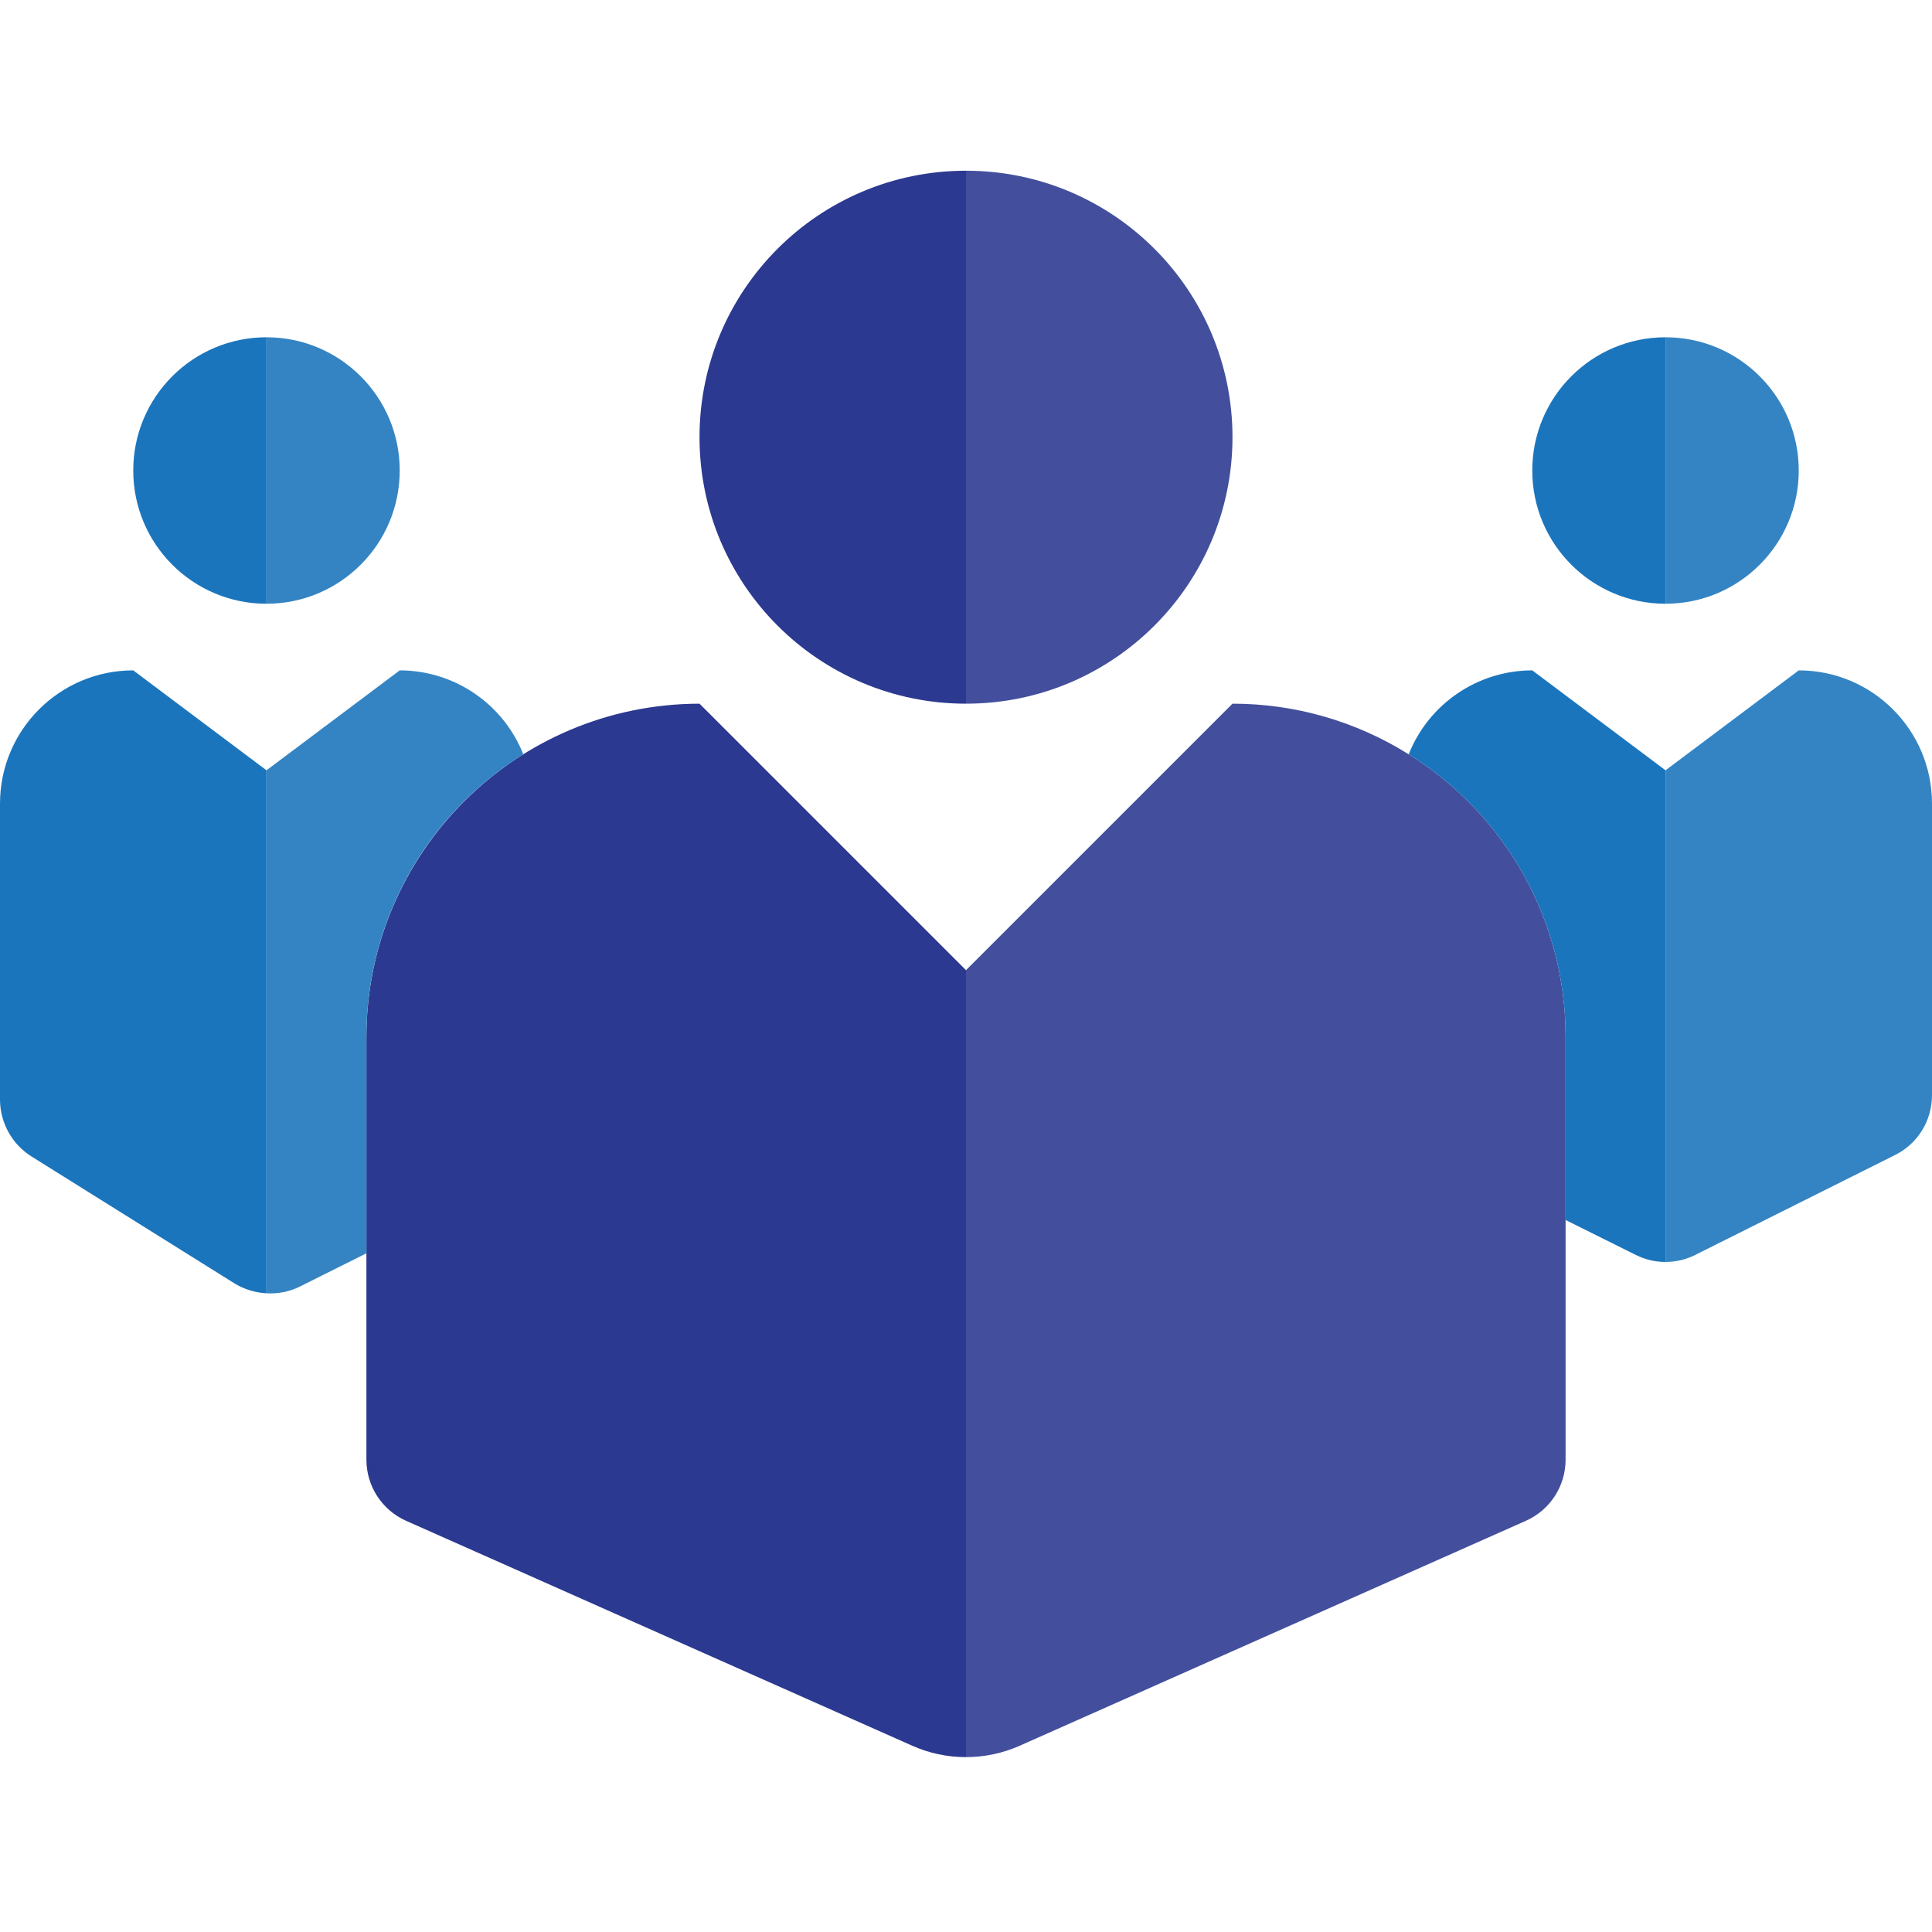
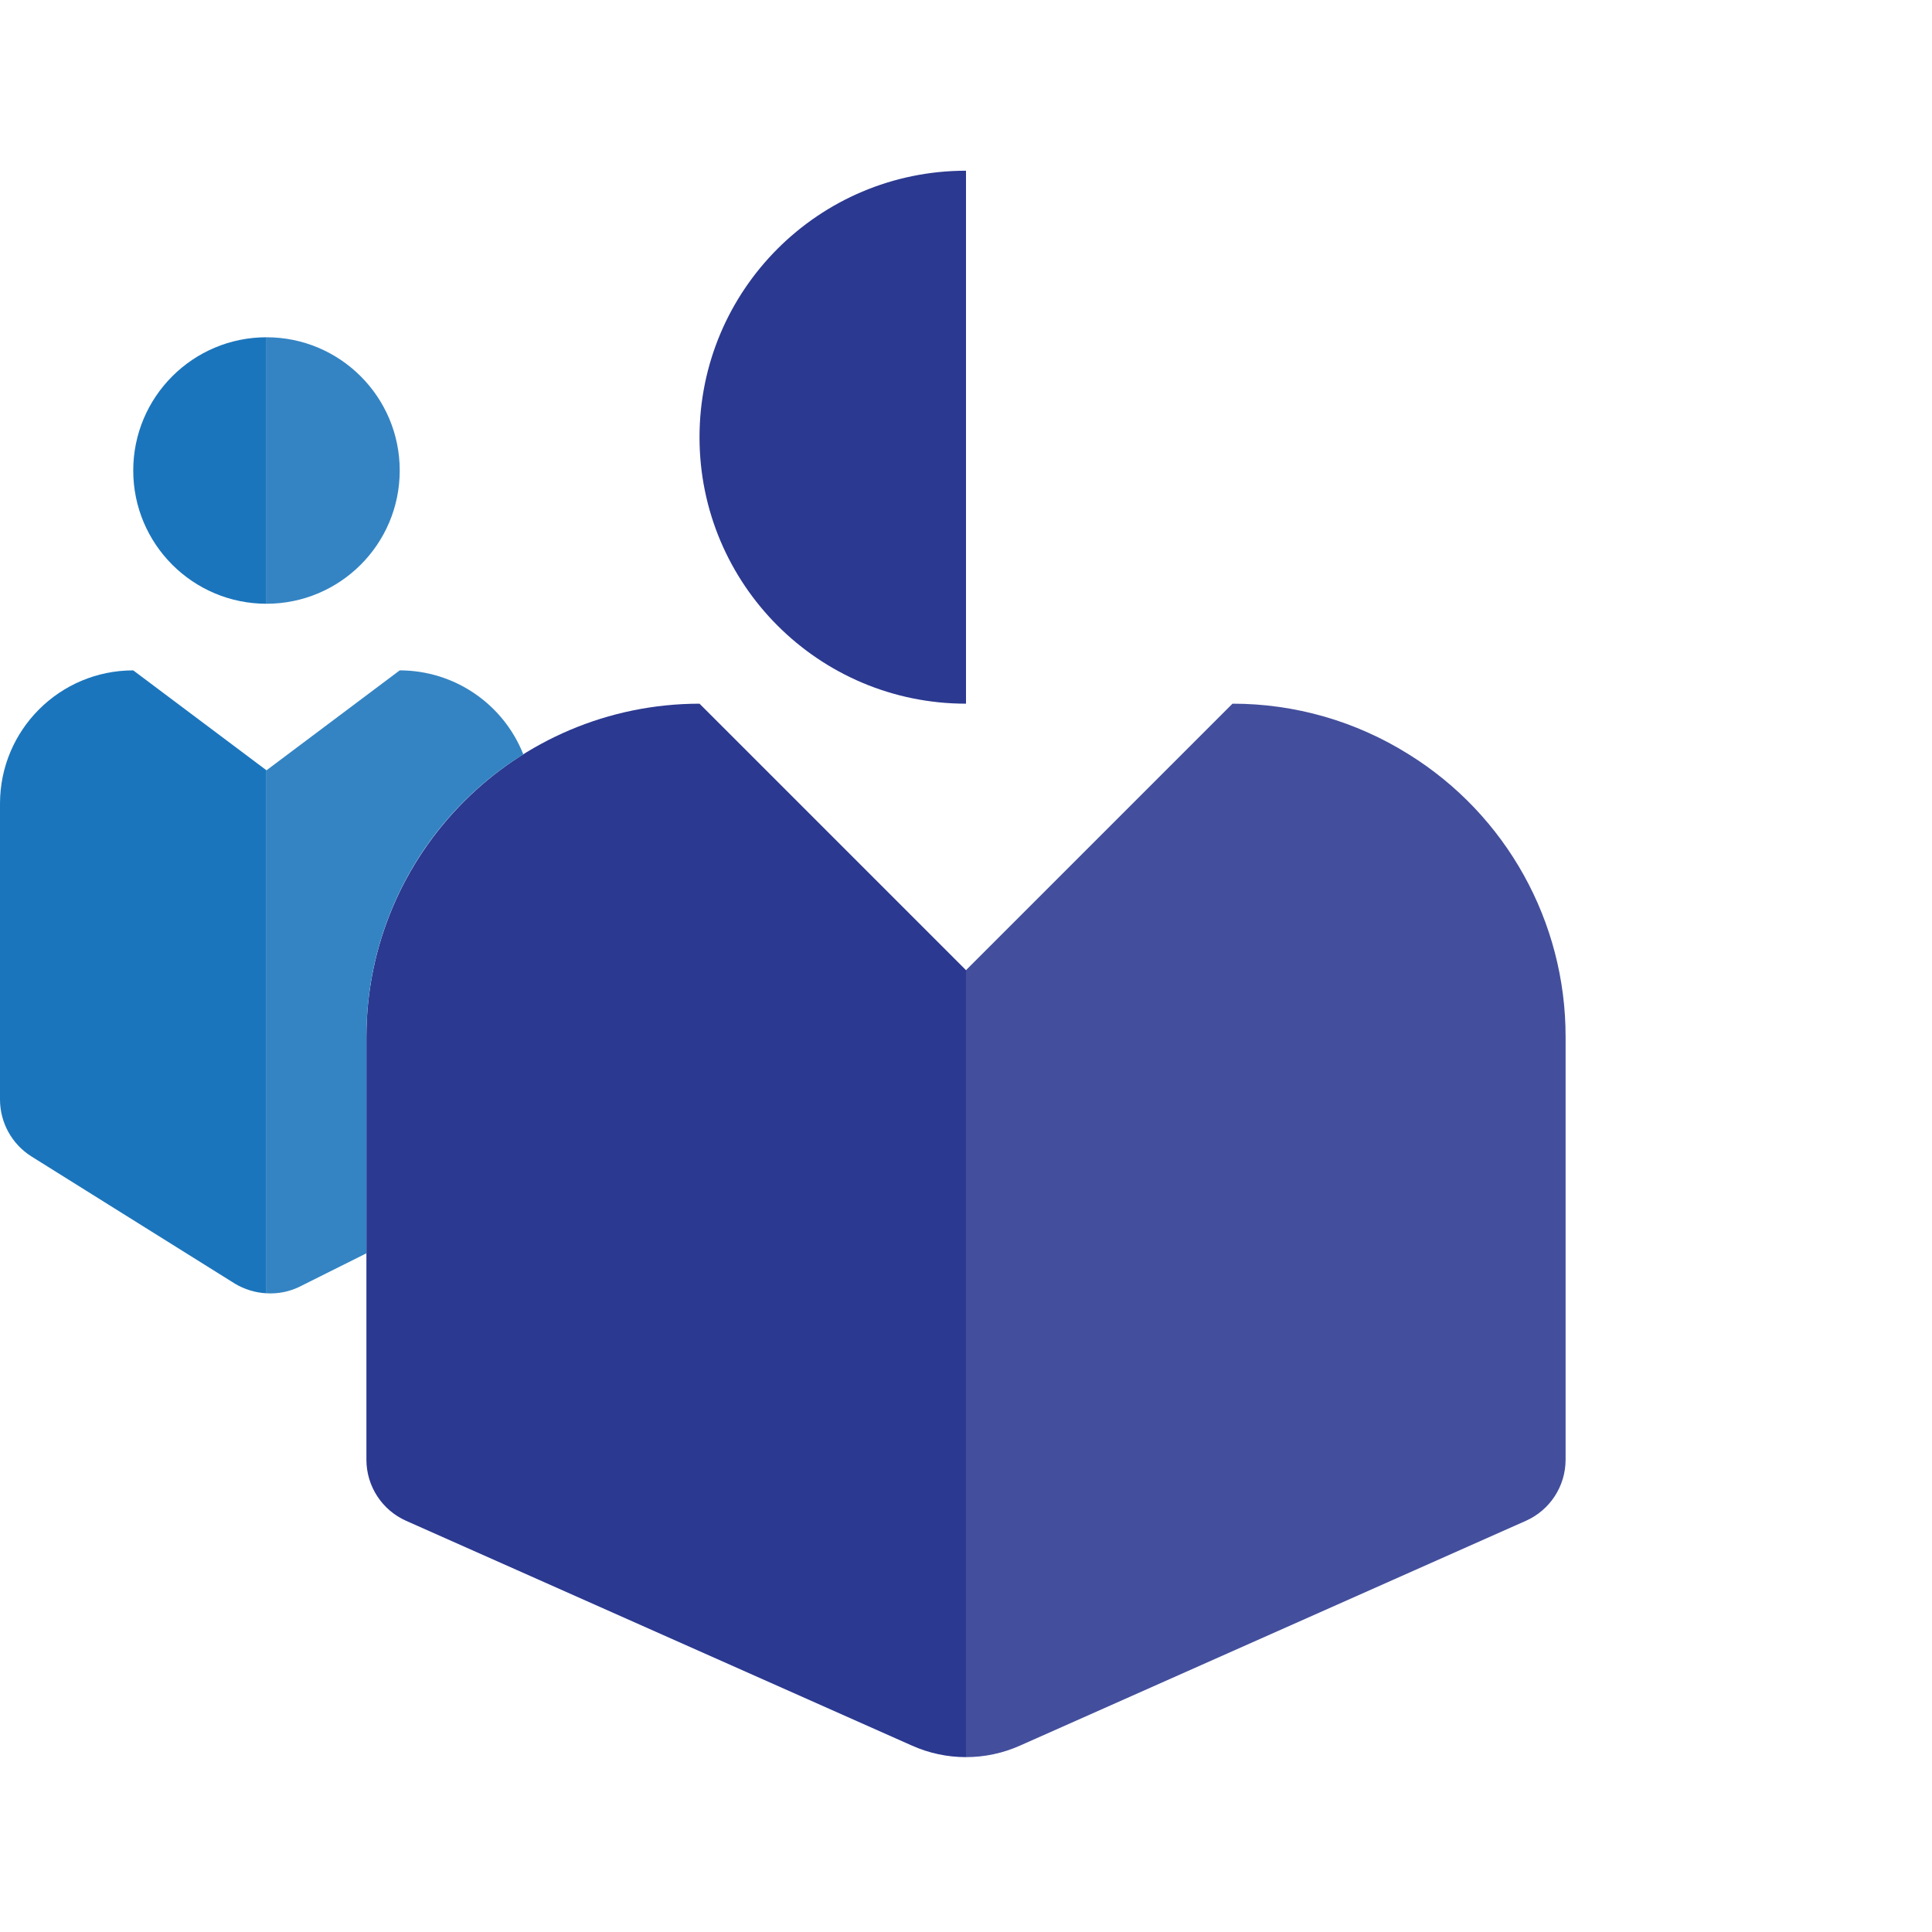
<svg xmlns="http://www.w3.org/2000/svg" height="464pt" viewBox="0 -41 464 464" width="464pt">
  <path d="m168 64c0 35.348 28.652 64 64 64v-128c-35.348 0-64 28.652-64 64zm0 0" fill="#2b3990" />
-   <path d="m296 64c0-35.348-28.652-64-64-64v128c35.348 0 64-28.652 64-64zm0 0" fill="#434f9c" />
  <path d="m168 128c-44.156.062-79.938 35.844-80 80v101.602c.012 6.328 3.738 12.059 9.52 14.637l121.52 54c4.078 1.824 8.496 2.762 12.961 2.762v-189zm0 0" fill="#2b3990" />
  <path d="m338.32 140.16c-12.68-7.957-27.352-12.172-42.32-12.16l-64 64v189c4.465 0 8.883-.941 12.961-2.762l121.52-54c5.781-2.578 9.508-8.309 9.52-14.637v-101.602c.031-27.613-14.223-53.273-37.68-67.84zm0 0" fill="#434f9c" />
  <path d="m96 72c0-17.672-14.328-32-32-32v64c17.672 0 32-14.328 32-32zm0 0" fill="#3484c3" />
  <path d="m32 72c0 17.672 14.328 32 32 32v-64c-17.672 0-32 14.328-32 32zm0 0" fill="#1b75bc" />
  <path d="m32 120c-17.672 0-32 14.328-32 32v71.121c.023 5.52 2.859 10.645 7.52 13.598l48.879 30.562c2.305 1.387 4.914 2.184 7.602 2.32v-125.602zm0 0" fill="#1b75bc" />
  <path d="m96 120-32 24v125.602c2.762.172 5.52-.383 8-1.602l16-8v-52c-.031-27.613 14.223-53.273 37.68-67.84-4.832-12.164-16.59-20.152-29.68-20.16zm0 0" fill="#3484c3" />
-   <path d="m432 72c0-17.672-14.328-32-32-32v64c17.672 0 32-14.328 32-32zm0 0" fill="#3484c3" />
-   <path d="m368 72c0 17.672 14.328 32 32 32v-64c-17.672 0-32 14.328-32 32zm0 0" fill="#1b75bc" />
-   <path d="m368 120c-13.09.008-24.848 7.996-29.68 20.16 23.457 14.566 37.711 40.227 37.68 67.84v44l16.879 8.398c2.211 1.105 4.648 1.684 7.121 1.68v-118.078zm0 0" fill="#1b75bc" />
-   <path d="m432 120-32 24v118.078c2.473.004 4.91-.574 7.121-1.68l48-24c5.438-2.699 8.875-8.246 8.879-14.32v-70.078c0-17.672-14.328-32-32-32zm0 0" fill="#3484c3" />
</svg>